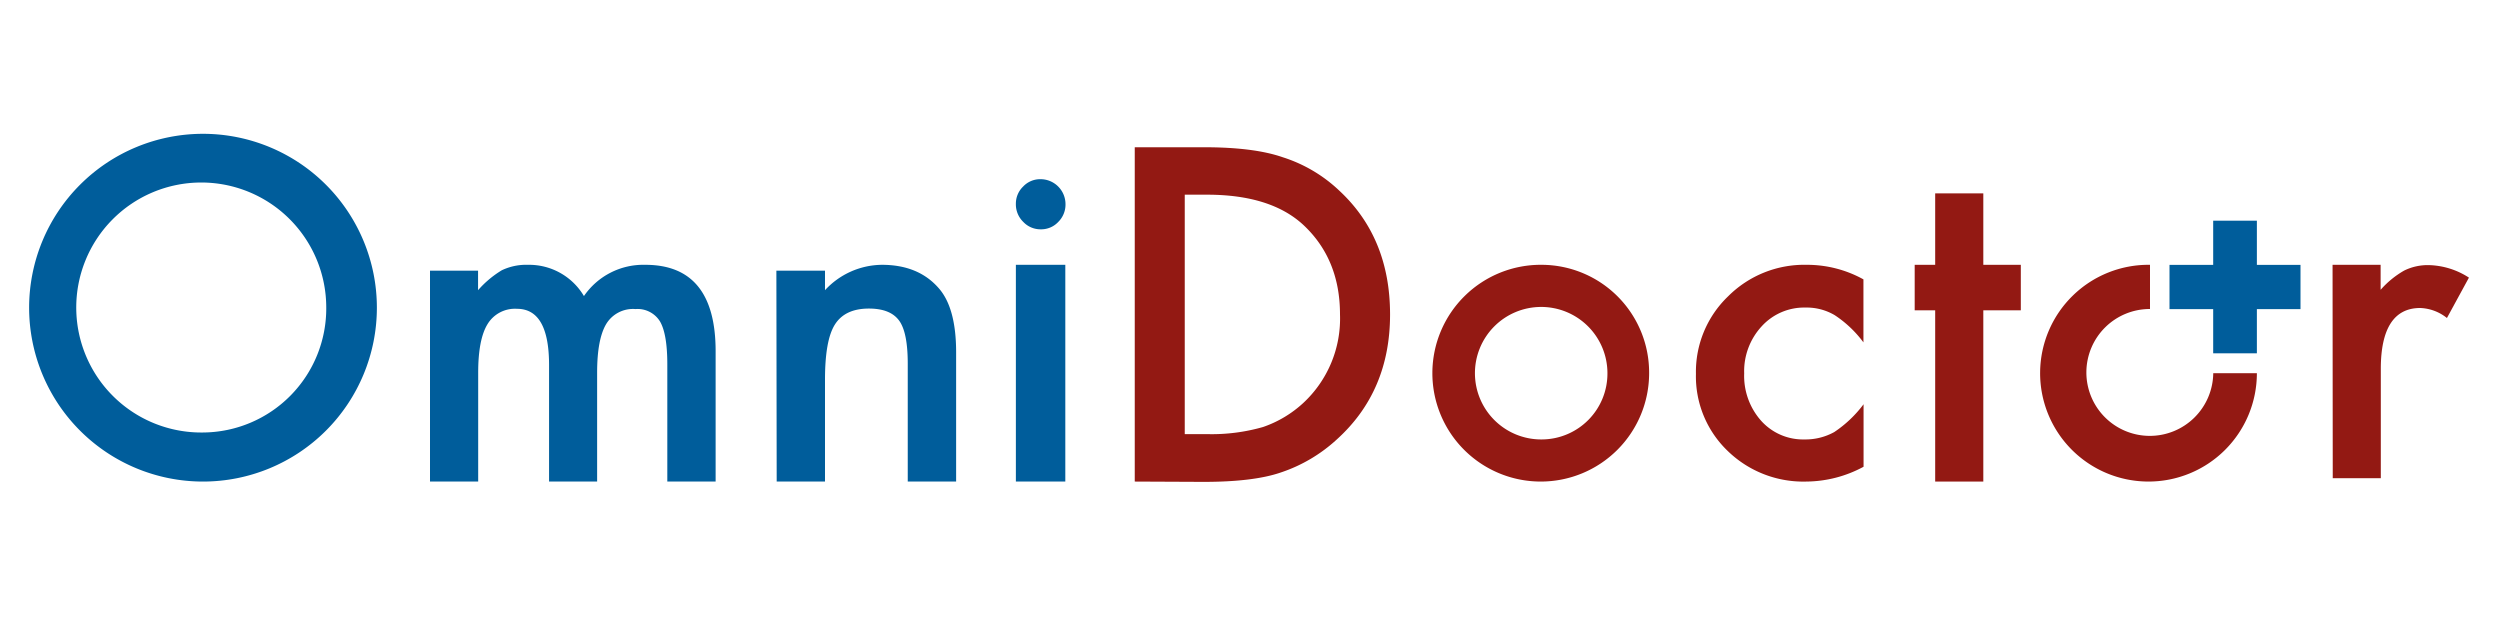
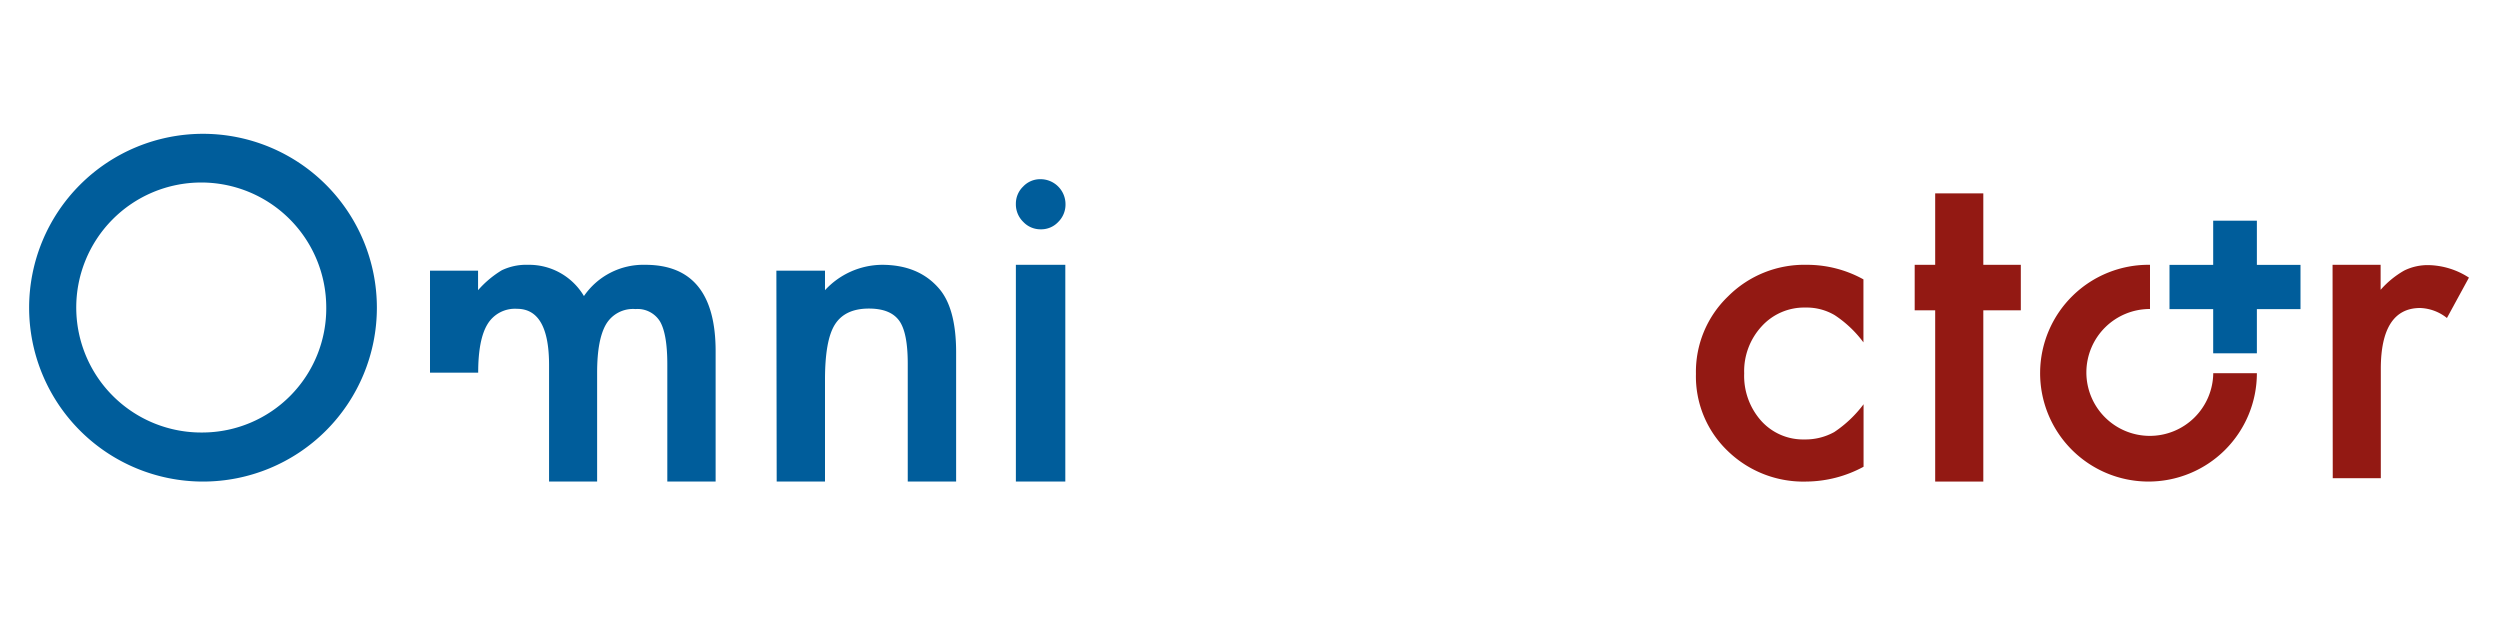
<svg xmlns="http://www.w3.org/2000/svg" id="Слой_1" data-name="Слой 1" viewBox="0 0 400 100">
  <defs>
    <style>.cls-1{fill:#005d9b;}.cls-2{fill:#931913;}</style>
  </defs>
  <title>OmniDoctor</title>
-   <path class="cls-1" d="M68.8,43.31h7.69v3.12a16.19,16.19,0,0,1,3.8-3.19,9.09,9.09,0,0,1,4.21-.87,10.2,10.2,0,0,1,8.93,5,11.53,11.53,0,0,1,9.82-5q11.25,0,11.25,13.83V77.05h-7.73V58.31q0-4.85-1.16-6.86a4.21,4.21,0,0,0-3.94-2A5,5,0,0,0,97,51.83q-1.46,2.43-1.46,7.8V77.05H87.85V58.41q0-9-5.13-9A5.12,5.12,0,0,0,78,51.87c-1,1.64-1.49,4.22-1.49,7.76V77.05H68.8Z" />
+   <path class="cls-1" d="M68.8,43.31h7.69v3.12a16.19,16.19,0,0,1,3.8-3.19,9.09,9.09,0,0,1,4.21-.87,10.2,10.2,0,0,1,8.93,5,11.53,11.53,0,0,1,9.82-5q11.25,0,11.25,13.83V77.05h-7.73V58.31q0-4.85-1.16-6.86a4.21,4.21,0,0,0-3.94-2A5,5,0,0,0,97,51.83q-1.46,2.43-1.46,7.8V77.05H87.85V58.41q0-9-5.13-9A5.12,5.12,0,0,0,78,51.87c-1,1.64-1.49,4.22-1.49,7.76H68.8Z" />
  <path class="cls-1" d="M124.22,43.31H132v3.12a12.53,12.53,0,0,1,9.1-4.06q5.82,0,9.07,3.71,2.81,3.15,2.81,10.29V77.05h-7.74V58.21c0-3.33-.45-5.63-1.37-6.9s-2.5-1.94-4.85-1.94c-2.56,0-4.37.86-5.44,2.56S132,56.57,132,60.77V77.05h-7.73Z" />
  <path class="cls-1" d="M162.54,32.63a3.79,3.79,0,0,1,1.16-2.78,3.74,3.74,0,0,1,2.78-1.18,4,4,0,0,1,4,4,3.9,3.9,0,0,1-1.16,2.84,3.72,3.72,0,0,1-2.79,1.18,3.77,3.77,0,0,1-2.8-1.18A3.9,3.9,0,0,1,162.54,32.63Zm7.91,9.74V77.05h-7.91V42.37Z" />
-   <path class="cls-2" d="M181.56,77.05V23.56h11.09q8,0,12.59,1.6a23.43,23.43,0,0,1,9,5.3q8.17,7.55,8.17,19.85t-8.52,20a24.79,24.79,0,0,1-9,5.3q-4.38,1.5-12.42,1.49Zm8-7.59h3.6a29.75,29.75,0,0,0,8.93-1.14,18.21,18.21,0,0,0,6.43-3.84,18.42,18.42,0,0,0,5.88-14.17q0-8.81-5.82-14.28-5.22-4.87-15.42-4.88h-3.6Z" />
  <path class="cls-2" d="M298.15,44.7V54.78a18.17,18.17,0,0,0-4.59-4.35,8.83,8.83,0,0,0-4.69-1.22,9.18,9.18,0,0,0-7,3,10.58,10.58,0,0,0-2.8,7.52,10.81,10.81,0,0,0,2.7,7.58,9,9,0,0,0,6.95,3,9.49,9.49,0,0,0,4.76-1.18,19,19,0,0,0,4.69-4.45v10A19.53,19.53,0,0,1,289,77.05a17.36,17.36,0,0,1-12.59-4.92,16.52,16.52,0,0,1-5.06-12.3,16.73,16.73,0,0,1,5.13-12.4,17.23,17.23,0,0,1,12.58-5.06A18.6,18.6,0,0,1,298.15,44.7Z" />
  <path class="cls-2" d="M317.33,49.65v27.4h-7.7V49.65h-3.28V42.37h3.28V30.94h7.7V42.37h6v7.28Z" />
  <path class="cls-2" d="M373.21,42.37h7.69v4a14.66,14.66,0,0,1,3.77-3.08,8.52,8.52,0,0,1,4-.87,12.3,12.3,0,0,1,6.36,2l-3.52,6.46a7.27,7.27,0,0,0-4.28-1.6c-4.2,0-6.3,3.31-6.3,9.73v17.5h-7.69Z" />
  <path class="cls-1" d="M32.48,21.41a27.82,27.82,0,0,0,0,55.64,27.82,27.82,0,0,0,0-55.64Zm0,47.79a20,20,0,1,1,19.72-20A19.85,19.85,0,0,1,32.48,69.2Z" />
-   <path class="cls-2" d="M246.73,42.37a17.34,17.34,0,1,0,17.13,17.34A17.24,17.24,0,0,0,246.73,42.37Zm0,27.94a10.6,10.6,0,1,1,10.46-10.6A10.54,10.54,0,0,1,246.73,70.31Z" />
  <path class="cls-2" d="M354.12,59.71A10.15,10.15,0,1,1,344,49.44V42.37A17.34,17.34,0,1,0,361.1,59.71Z" />
  <polygon class="cls-1" points="361.1 42.38 361.1 35.31 354.11 35.31 354.11 42.38 347.12 42.38 347.12 49.46 354.11 49.46 354.11 56.53 361.1 56.53 361.1 49.46 368.08 49.46 368.08 42.38 361.1 42.38" />
</svg>